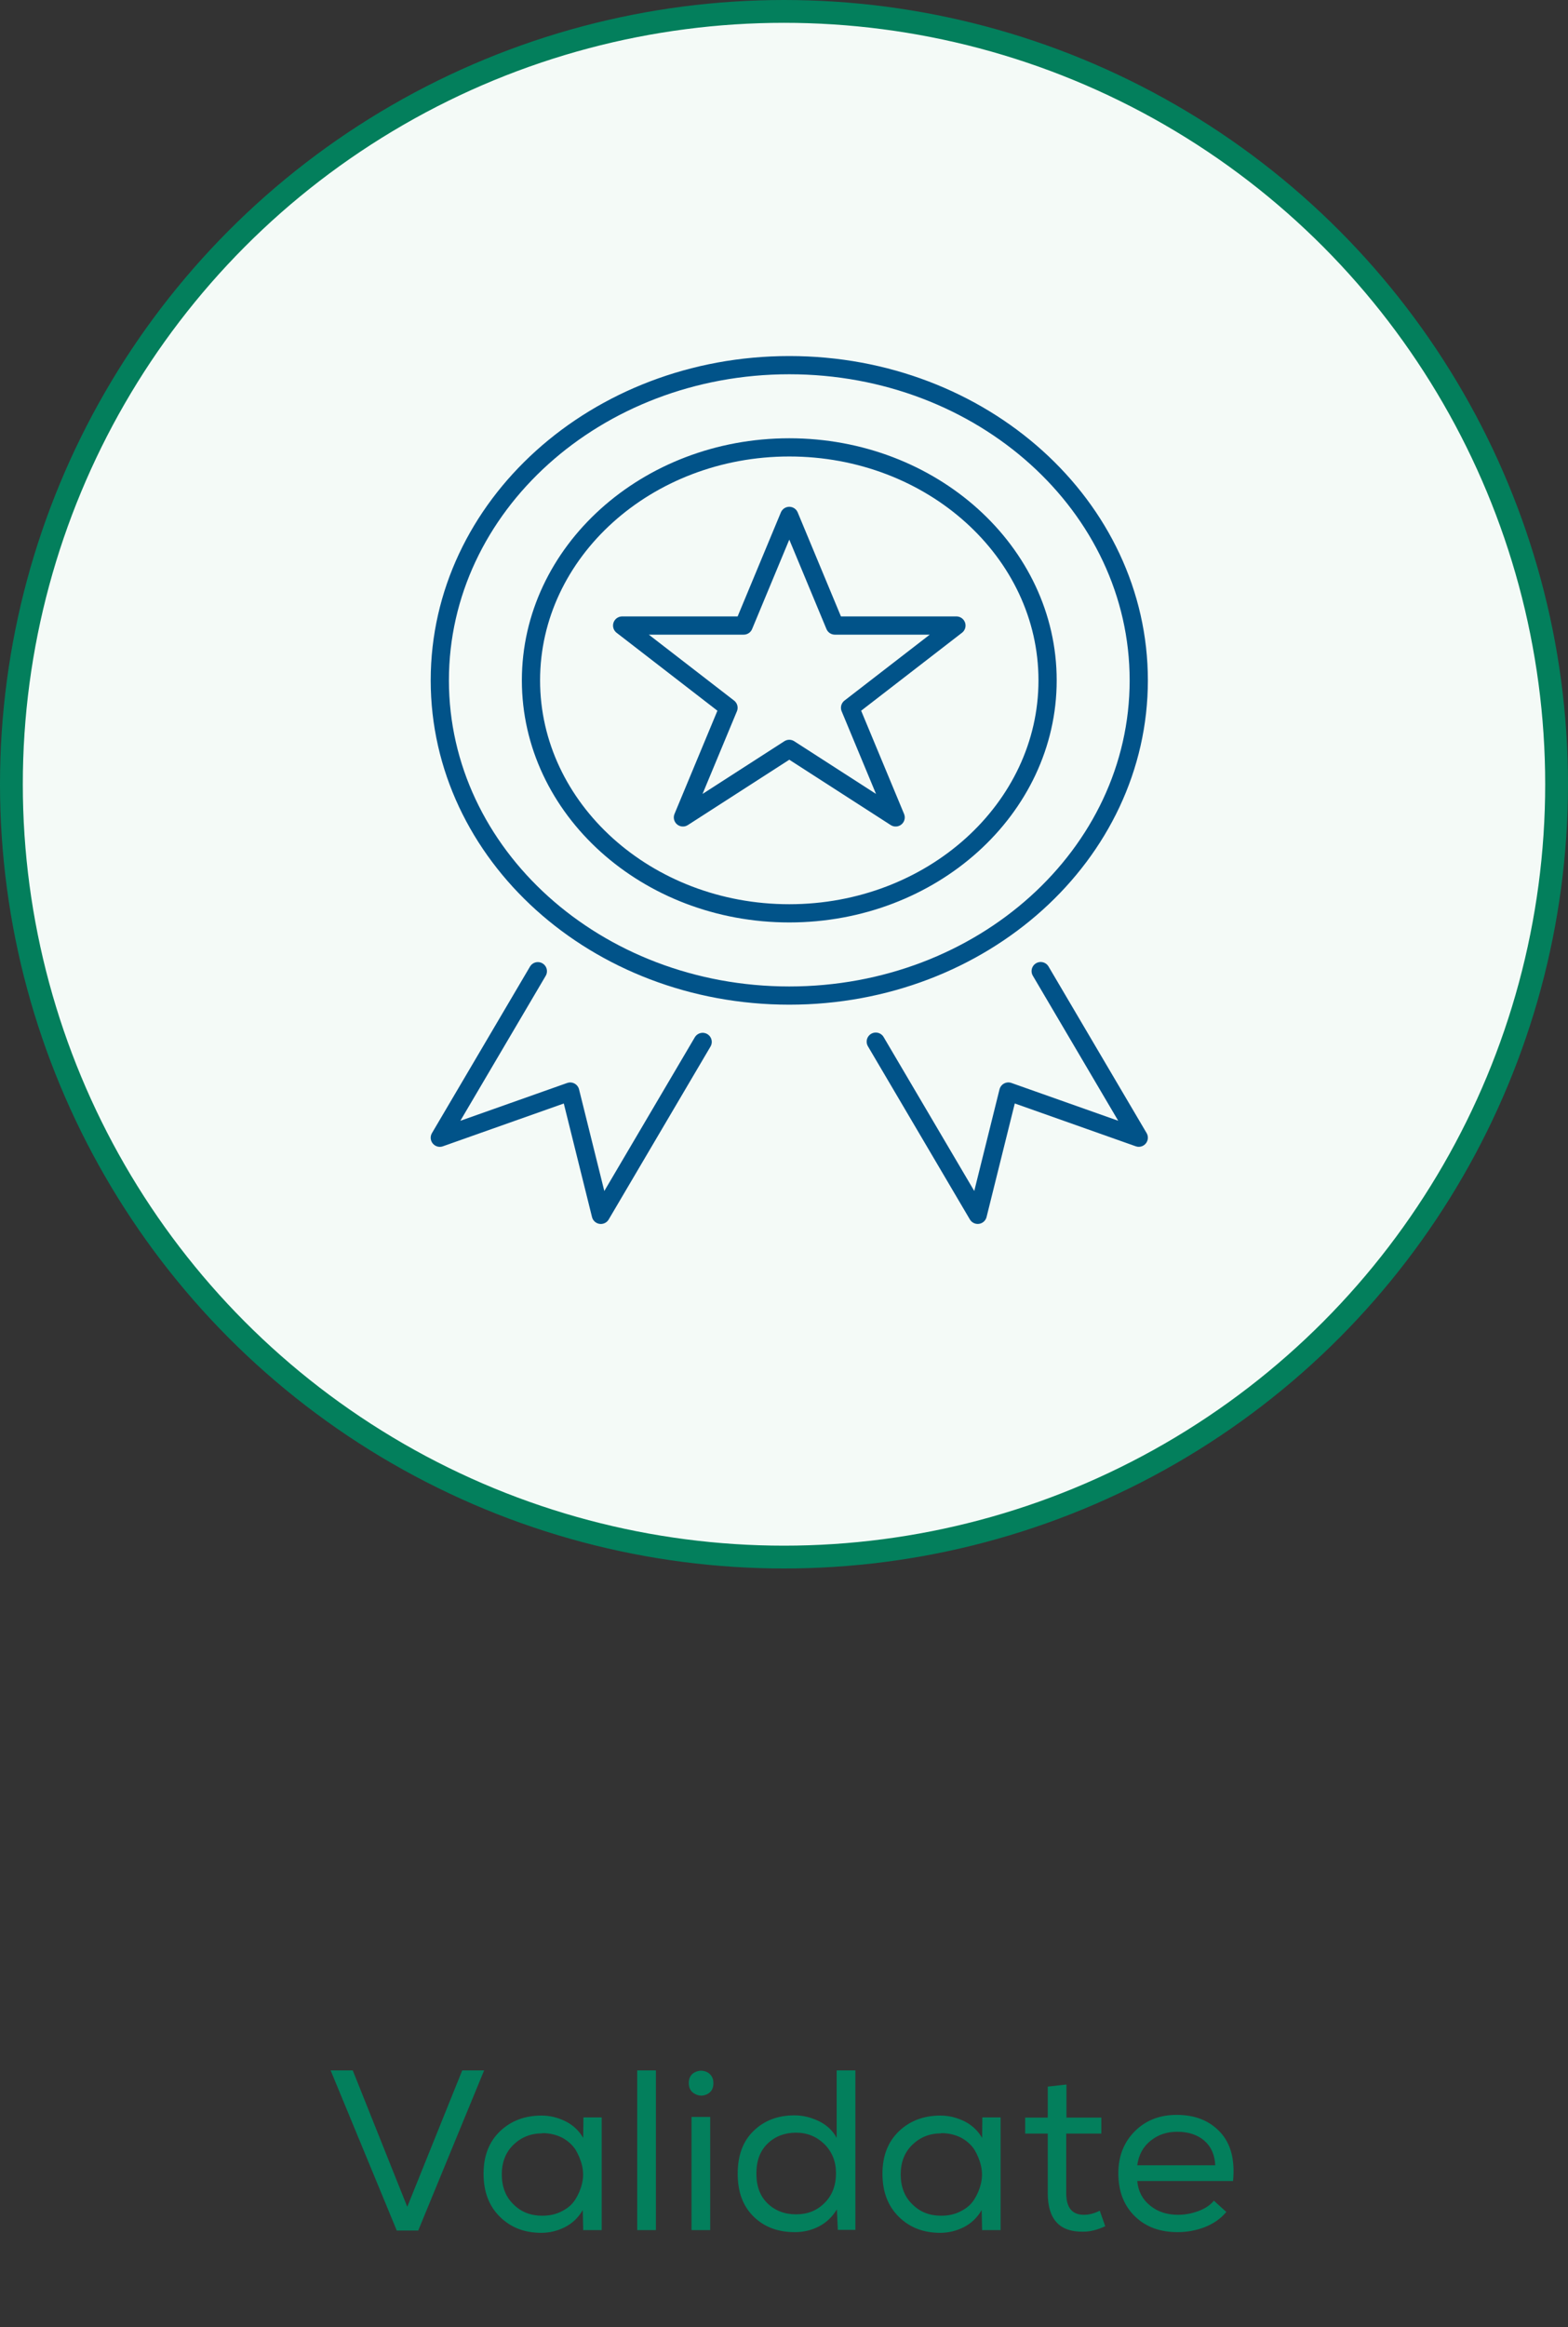
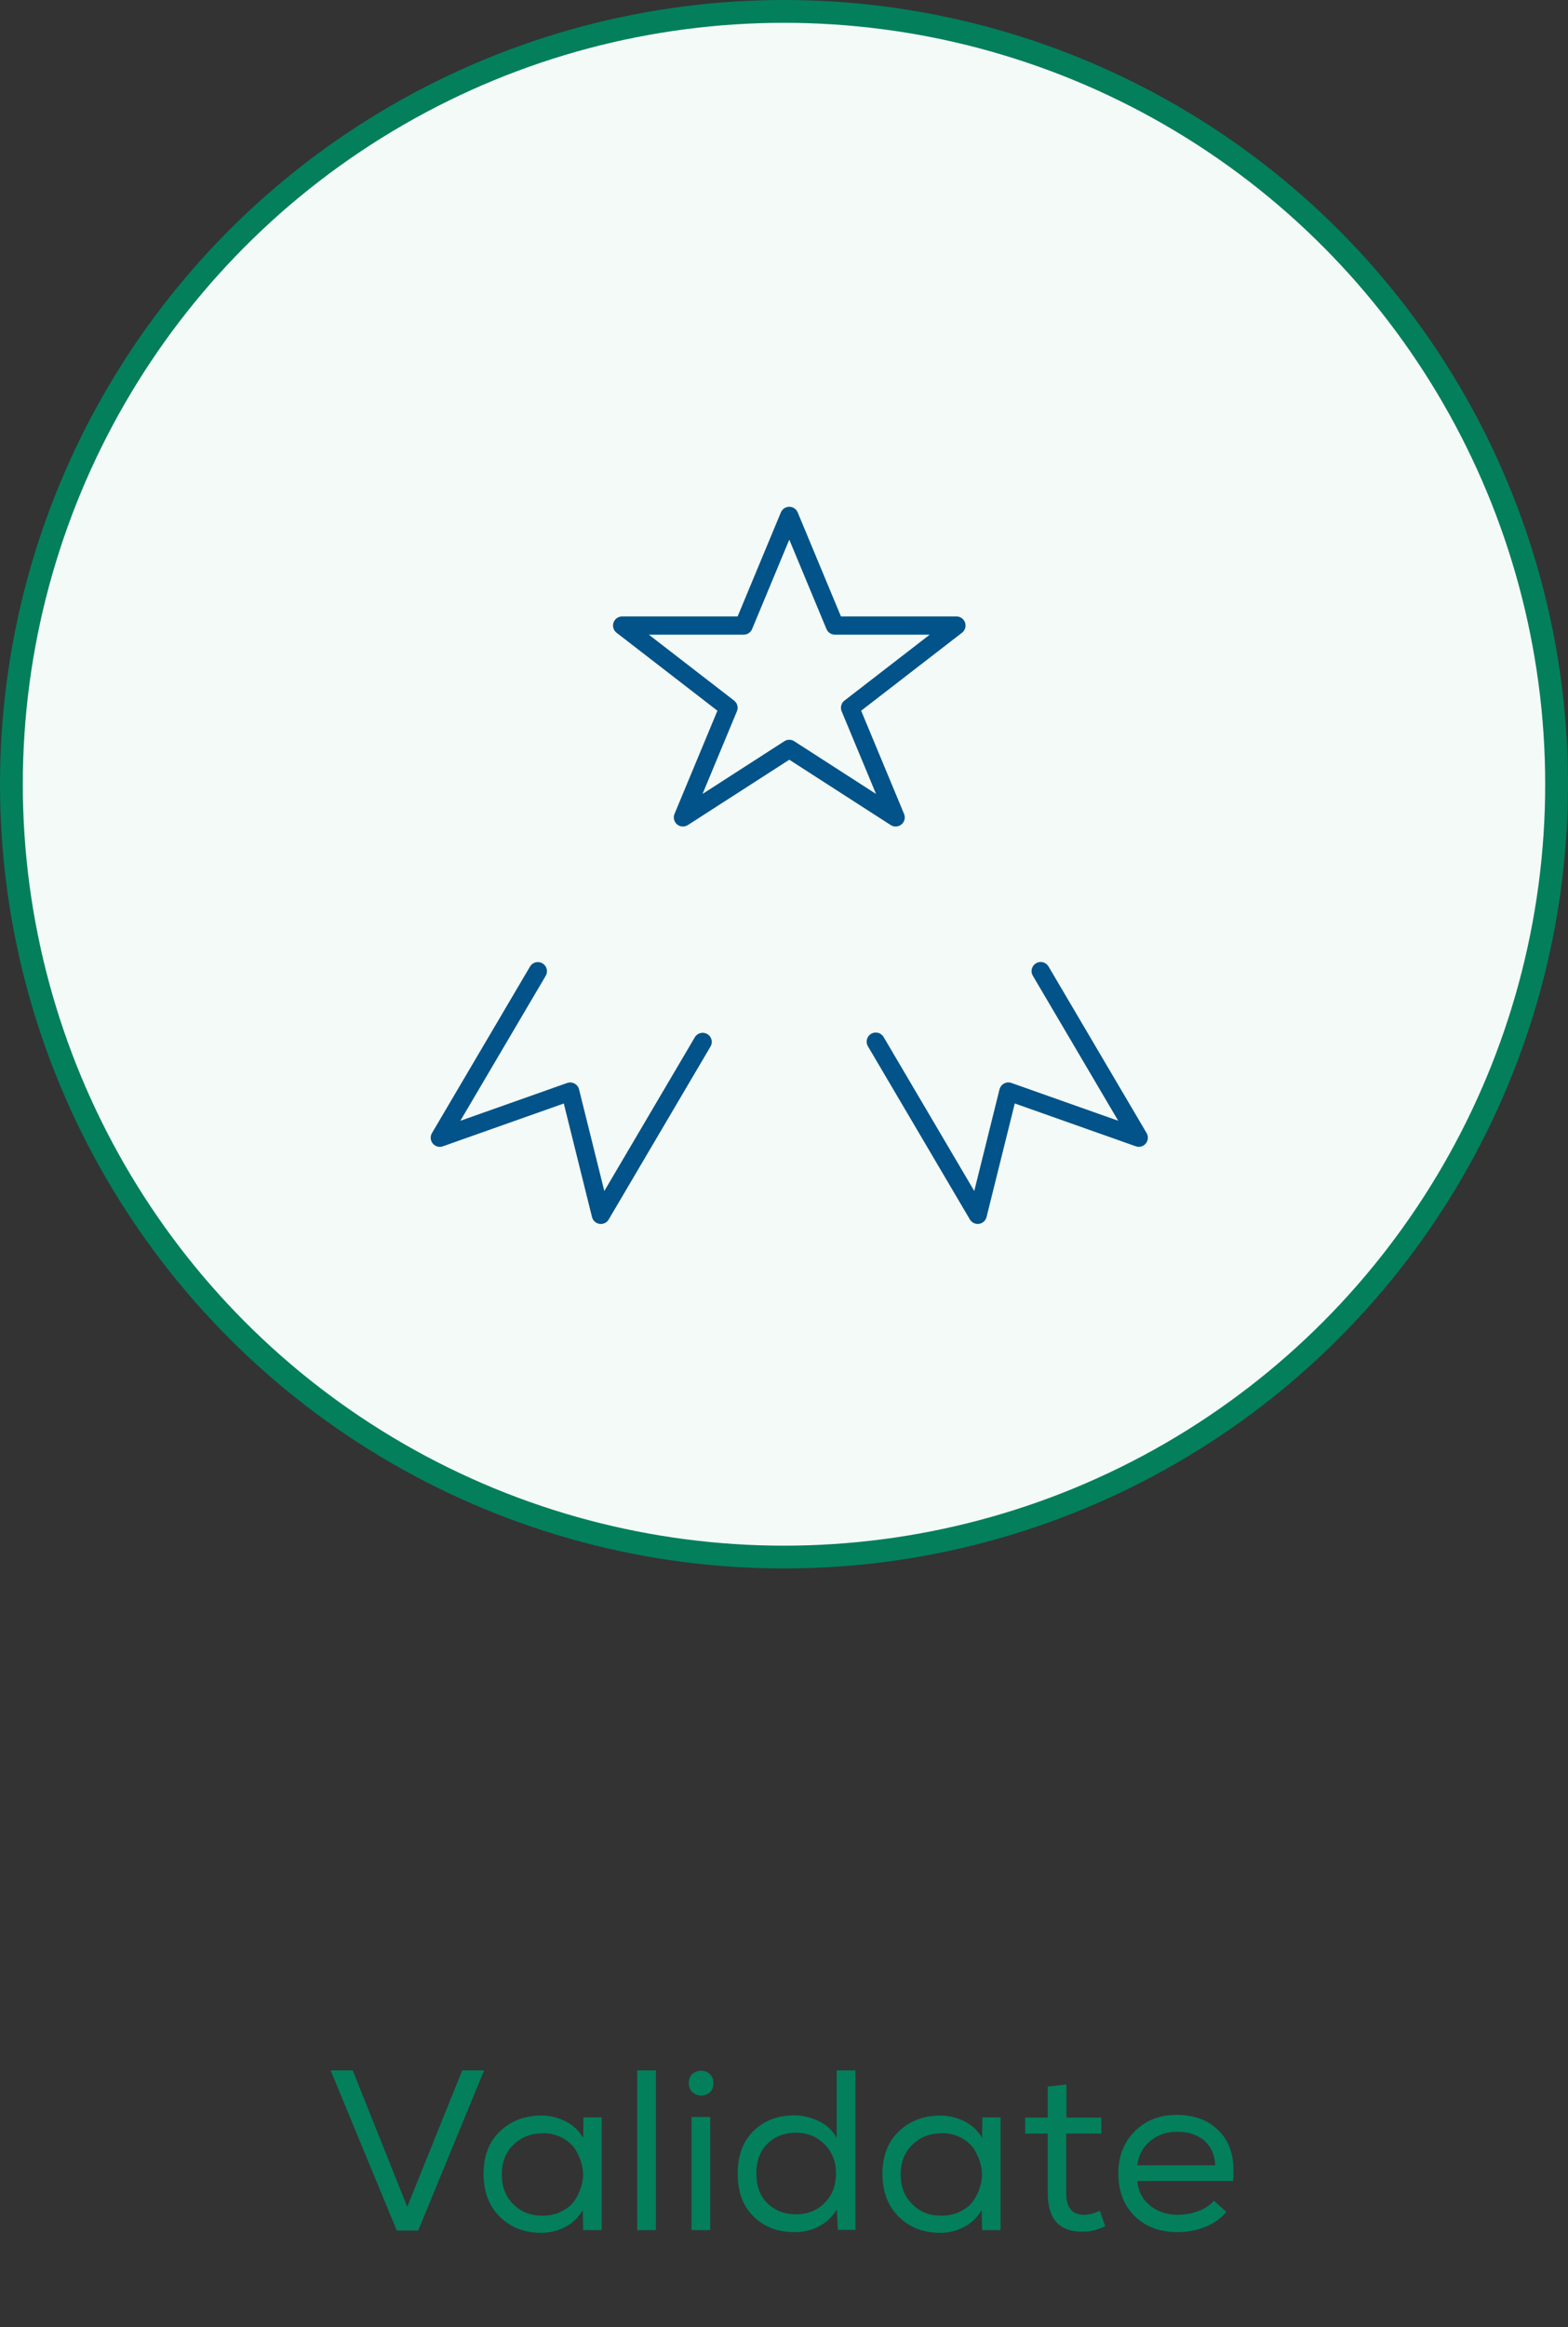
<svg xmlns="http://www.w3.org/2000/svg" width="275" height="408" viewBox="0 0 275 408" fill="none">
  <rect x="0" y="0" width="275" height="408" fill="#333333" stroke="none" />
  <circle cx="137.5" cy="137.5" r="135.5" fill="#F4FAF7" stroke="#037F5C" stroke-width="4" />
-   <path d="M138.427 174.552C172.277 174.552 199.719 149.809 199.719 119.287C199.719 88.764 172.277 64.022 138.427 64.022C104.576 64.022 77.135 88.764 77.135 119.287C77.135 149.809 104.576 174.552 138.427 174.552Z" stroke="#015389" stroke-width="3.194" stroke-linecap="round" stroke-linejoin="round" />
-   <path d="M138.426 160.134C113.445 160.134 93.123 141.81 93.123 119.286C93.123 96.761 113.445 78.438 138.426 78.438C163.406 78.438 183.728 96.761 183.728 119.286C183.728 141.81 163.406 160.134 138.426 160.134Z" stroke="#015389" stroke-width="3.194" stroke-linecap="round" stroke-linejoin="round" />
  <path d="M94.329 170.281L77.135 199.476L100.005 191.383L105.378 212.999L123.234 182.679" stroke="#015389" stroke-width="3.194" stroke-linecap="round" stroke-linejoin="round" />
  <path d="M182.517 170.264L199.718 199.471L176.848 191.377L171.475 212.994L153.595 182.633" stroke="#015389" stroke-width="3.194" stroke-linecap="round" stroke-linejoin="round" />
  <path d="M138.427 90.453L146.422 109.676H167.74L149.086 124.093L157.081 143.316L138.427 131.301L119.773 143.316L127.767 124.093L109.113 109.676H130.432L138.427 90.453Z" stroke="#015389" stroke-width="3.194" stroke-linecap="round" stroke-linejoin="round" />
  <path d="M57.987 363H61.867L71.427 386.92L81.067 363H84.907L73.347 391.08H69.588L57.987 363ZM102.367 391L102.287 391.08L102.207 387.48C101.447 388.8 100.407 389.8 99.087 390.48C97.727 391.16 96.367 391.48 94.927 391.48C92.007 391.48 89.607 390.56 87.687 388.68C85.767 386.8 84.807 384.28 84.807 381.12C84.807 378 85.767 375.52 87.687 373.68C89.607 371.84 92.047 370.92 94.967 370.92C96.487 370.92 97.887 371.28 99.247 371.96C100.567 372.64 101.567 373.6 102.287 374.84L102.327 371.24H105.527V391H102.367ZM95.127 374L95.087 374.04C93.087 374.04 91.407 374.72 90.047 376.04C88.687 377.36 88.007 379.08 88.007 381.24C88.007 383.4 88.687 385.16 90.047 386.48C91.407 387.84 93.087 388.48 95.087 388.48C96.367 388.48 97.527 388.24 98.567 387.68C99.607 387.16 100.367 386.48 100.927 385.6C101.447 384.76 101.847 383.84 102.087 382.8C102.327 381.76 102.327 380.76 102.087 379.72C101.847 378.68 101.447 377.76 100.927 376.88C100.367 376.04 99.607 375.36 98.607 374.8C97.567 374.28 96.407 374 95.127 374ZM115.036 363V391H111.756V363H115.036ZM120.801 365.2C120.801 366.12 121.161 366.76 121.881 367.12C122.601 367.52 123.321 367.52 124.041 367.16C124.761 366.8 125.121 366.16 125.121 365.24C125.121 364.36 124.761 363.72 124.041 363.32C123.321 362.96 122.601 362.96 121.881 363.32C121.161 363.68 120.801 364.32 120.801 365.2ZM121.281 371.16H124.561V391H121.281V371.16ZM149.978 363L150.018 362.96V390.96H146.938L146.778 387.36C145.978 388.68 144.938 389.68 143.618 390.36C142.298 391.04 140.898 391.36 139.378 391.36C136.458 391.36 134.058 390.48 132.178 388.64C130.298 386.8 129.378 384.32 129.378 381.12C129.378 377.92 130.298 375.4 132.178 373.6C134.018 371.8 136.418 370.88 139.338 370.88C140.818 370.88 142.258 371.24 143.658 371.92C145.018 372.6 146.058 373.56 146.738 374.84V363H149.978ZM139.578 373.92H139.618C137.618 373.92 135.938 374.56 134.618 375.84C133.298 377.12 132.658 378.84 132.658 381.08C132.658 383.32 133.298 385.04 134.618 386.32C135.938 387.6 137.618 388.24 139.618 388.24C141.618 388.24 143.258 387.6 144.618 386.24C145.938 384.92 146.618 383.2 146.618 381.04C146.618 378.96 145.938 377.28 144.578 375.92C143.218 374.6 141.578 373.92 139.578 373.92ZM172.328 391L172.248 391.08L172.168 387.48C171.408 388.8 170.368 389.8 169.048 390.48C167.688 391.16 166.328 391.48 164.888 391.48C161.968 391.48 159.568 390.56 157.648 388.68C155.728 386.8 154.768 384.28 154.768 381.12C154.768 378 155.728 375.52 157.648 373.68C159.568 371.84 162.008 370.92 164.928 370.92C166.448 370.92 167.848 371.28 169.208 371.96C170.528 372.64 171.528 373.6 172.248 374.84L172.288 371.24H175.488V391H172.328ZM165.088 374L165.048 374.04C163.048 374.04 161.368 374.72 160.008 376.04C158.648 377.36 157.968 379.08 157.968 381.24C157.968 383.4 158.648 385.16 160.008 386.48C161.368 387.84 163.048 388.48 165.048 388.48C166.328 388.48 167.488 388.24 168.528 387.68C169.568 387.16 170.328 386.48 170.888 385.6C171.408 384.76 171.808 383.84 172.048 382.8C172.288 381.76 172.288 380.76 172.048 379.72C171.808 378.68 171.408 377.76 170.888 376.88C170.328 376.04 169.568 375.36 168.568 374.8C167.528 374.28 166.368 374 165.088 374ZM187.037 365.48V371.28H193.157V374.08H186.997V384.52C186.997 387.08 188.037 388.32 190.117 388.32C190.997 388.32 191.917 388.08 192.877 387.6L193.837 390.32C192.477 390.96 191.197 391.28 189.997 391.28C185.837 391.36 183.757 389.12 183.757 384.52V374.08H179.797V371.28H183.757V365.84L187.037 365.48ZM215.095 387.84H215.055C214.095 389 212.815 389.88 211.295 390.48C209.735 391.08 208.135 391.36 206.535 391.36C203.415 391.36 200.935 390.44 199.015 388.56C197.095 386.68 196.135 384.16 196.135 381.04C196.135 378.08 197.095 375.6 199.015 373.68C200.935 371.76 203.375 370.8 206.375 370.8C209.575 370.8 212.095 371.8 213.975 373.8C215.855 375.8 216.615 378.64 216.255 382.4H199.455C199.615 384.2 200.375 385.64 201.735 386.72C203.055 387.8 204.695 388.32 206.615 388.32C207.775 388.32 208.935 388.12 210.135 387.68C211.335 387.24 212.255 386.64 212.895 385.84L215.095 387.84ZM213.135 379.64V379.68C213.055 377.8 212.415 376.36 211.215 375.32C210.015 374.28 208.415 373.76 206.455 373.76C204.655 373.76 203.095 374.28 201.815 375.32C200.495 376.36 199.695 377.8 199.455 379.64H213.135Z" fill="#037F5C" />
</svg>